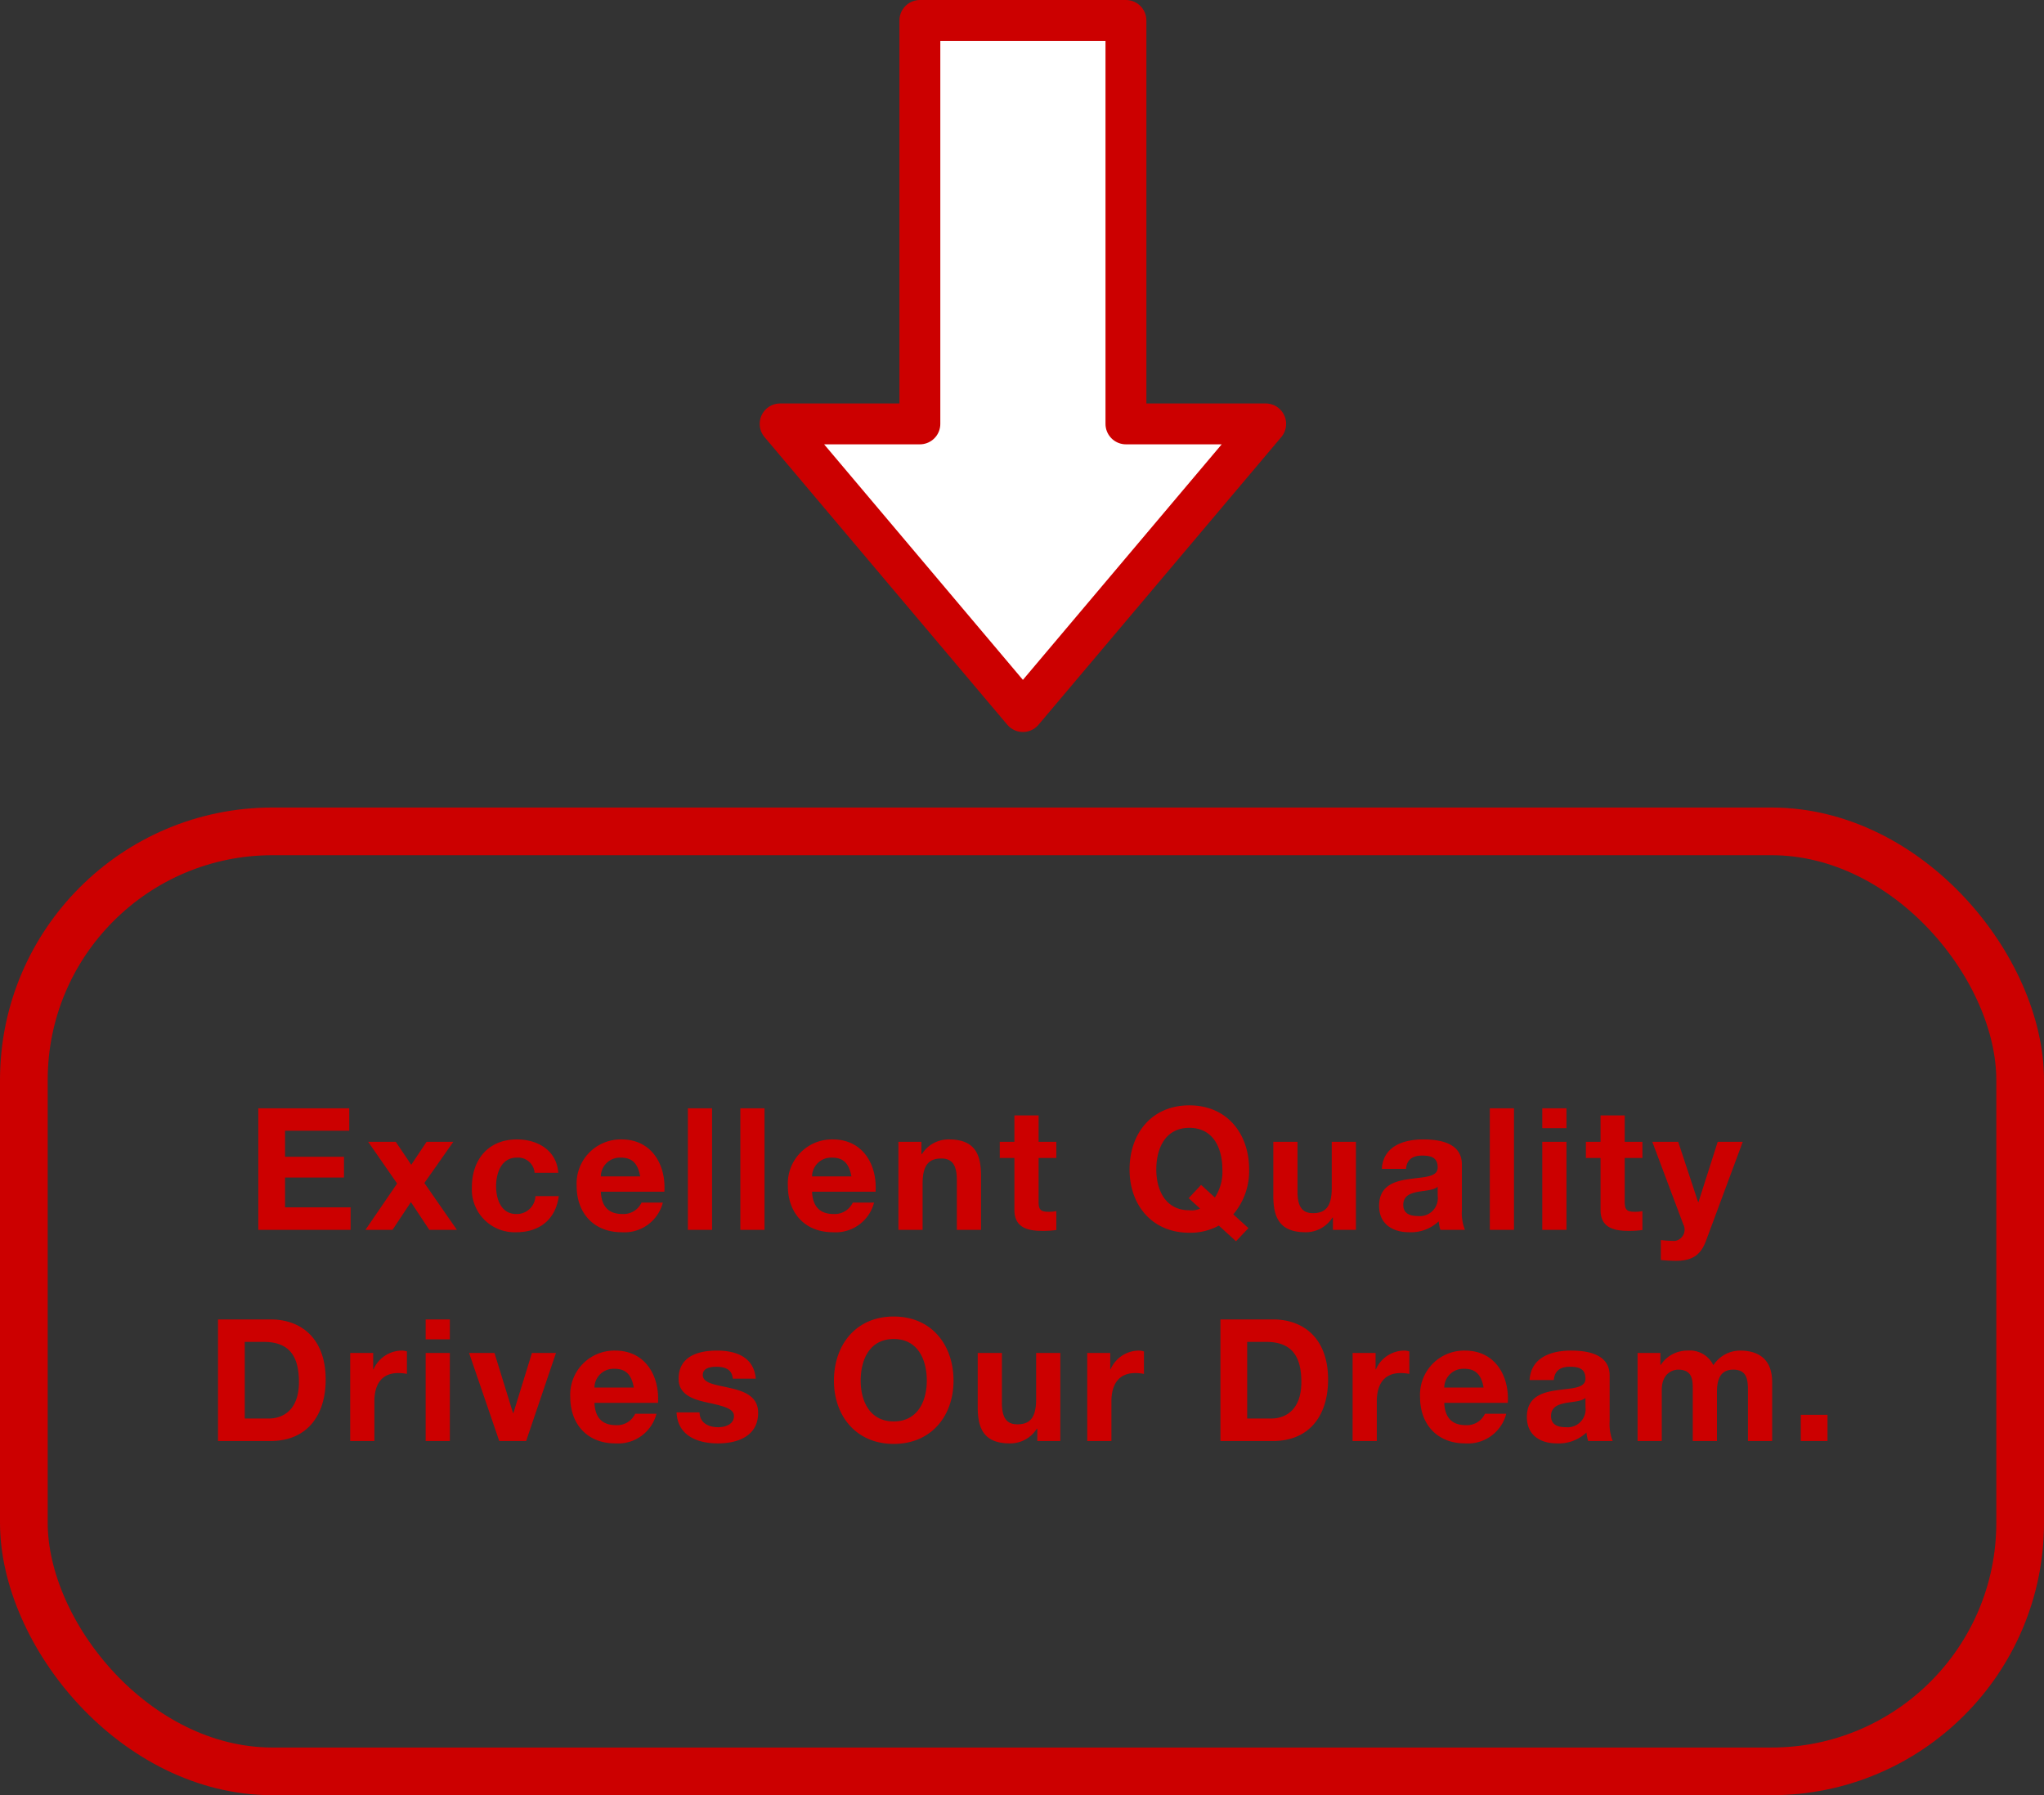
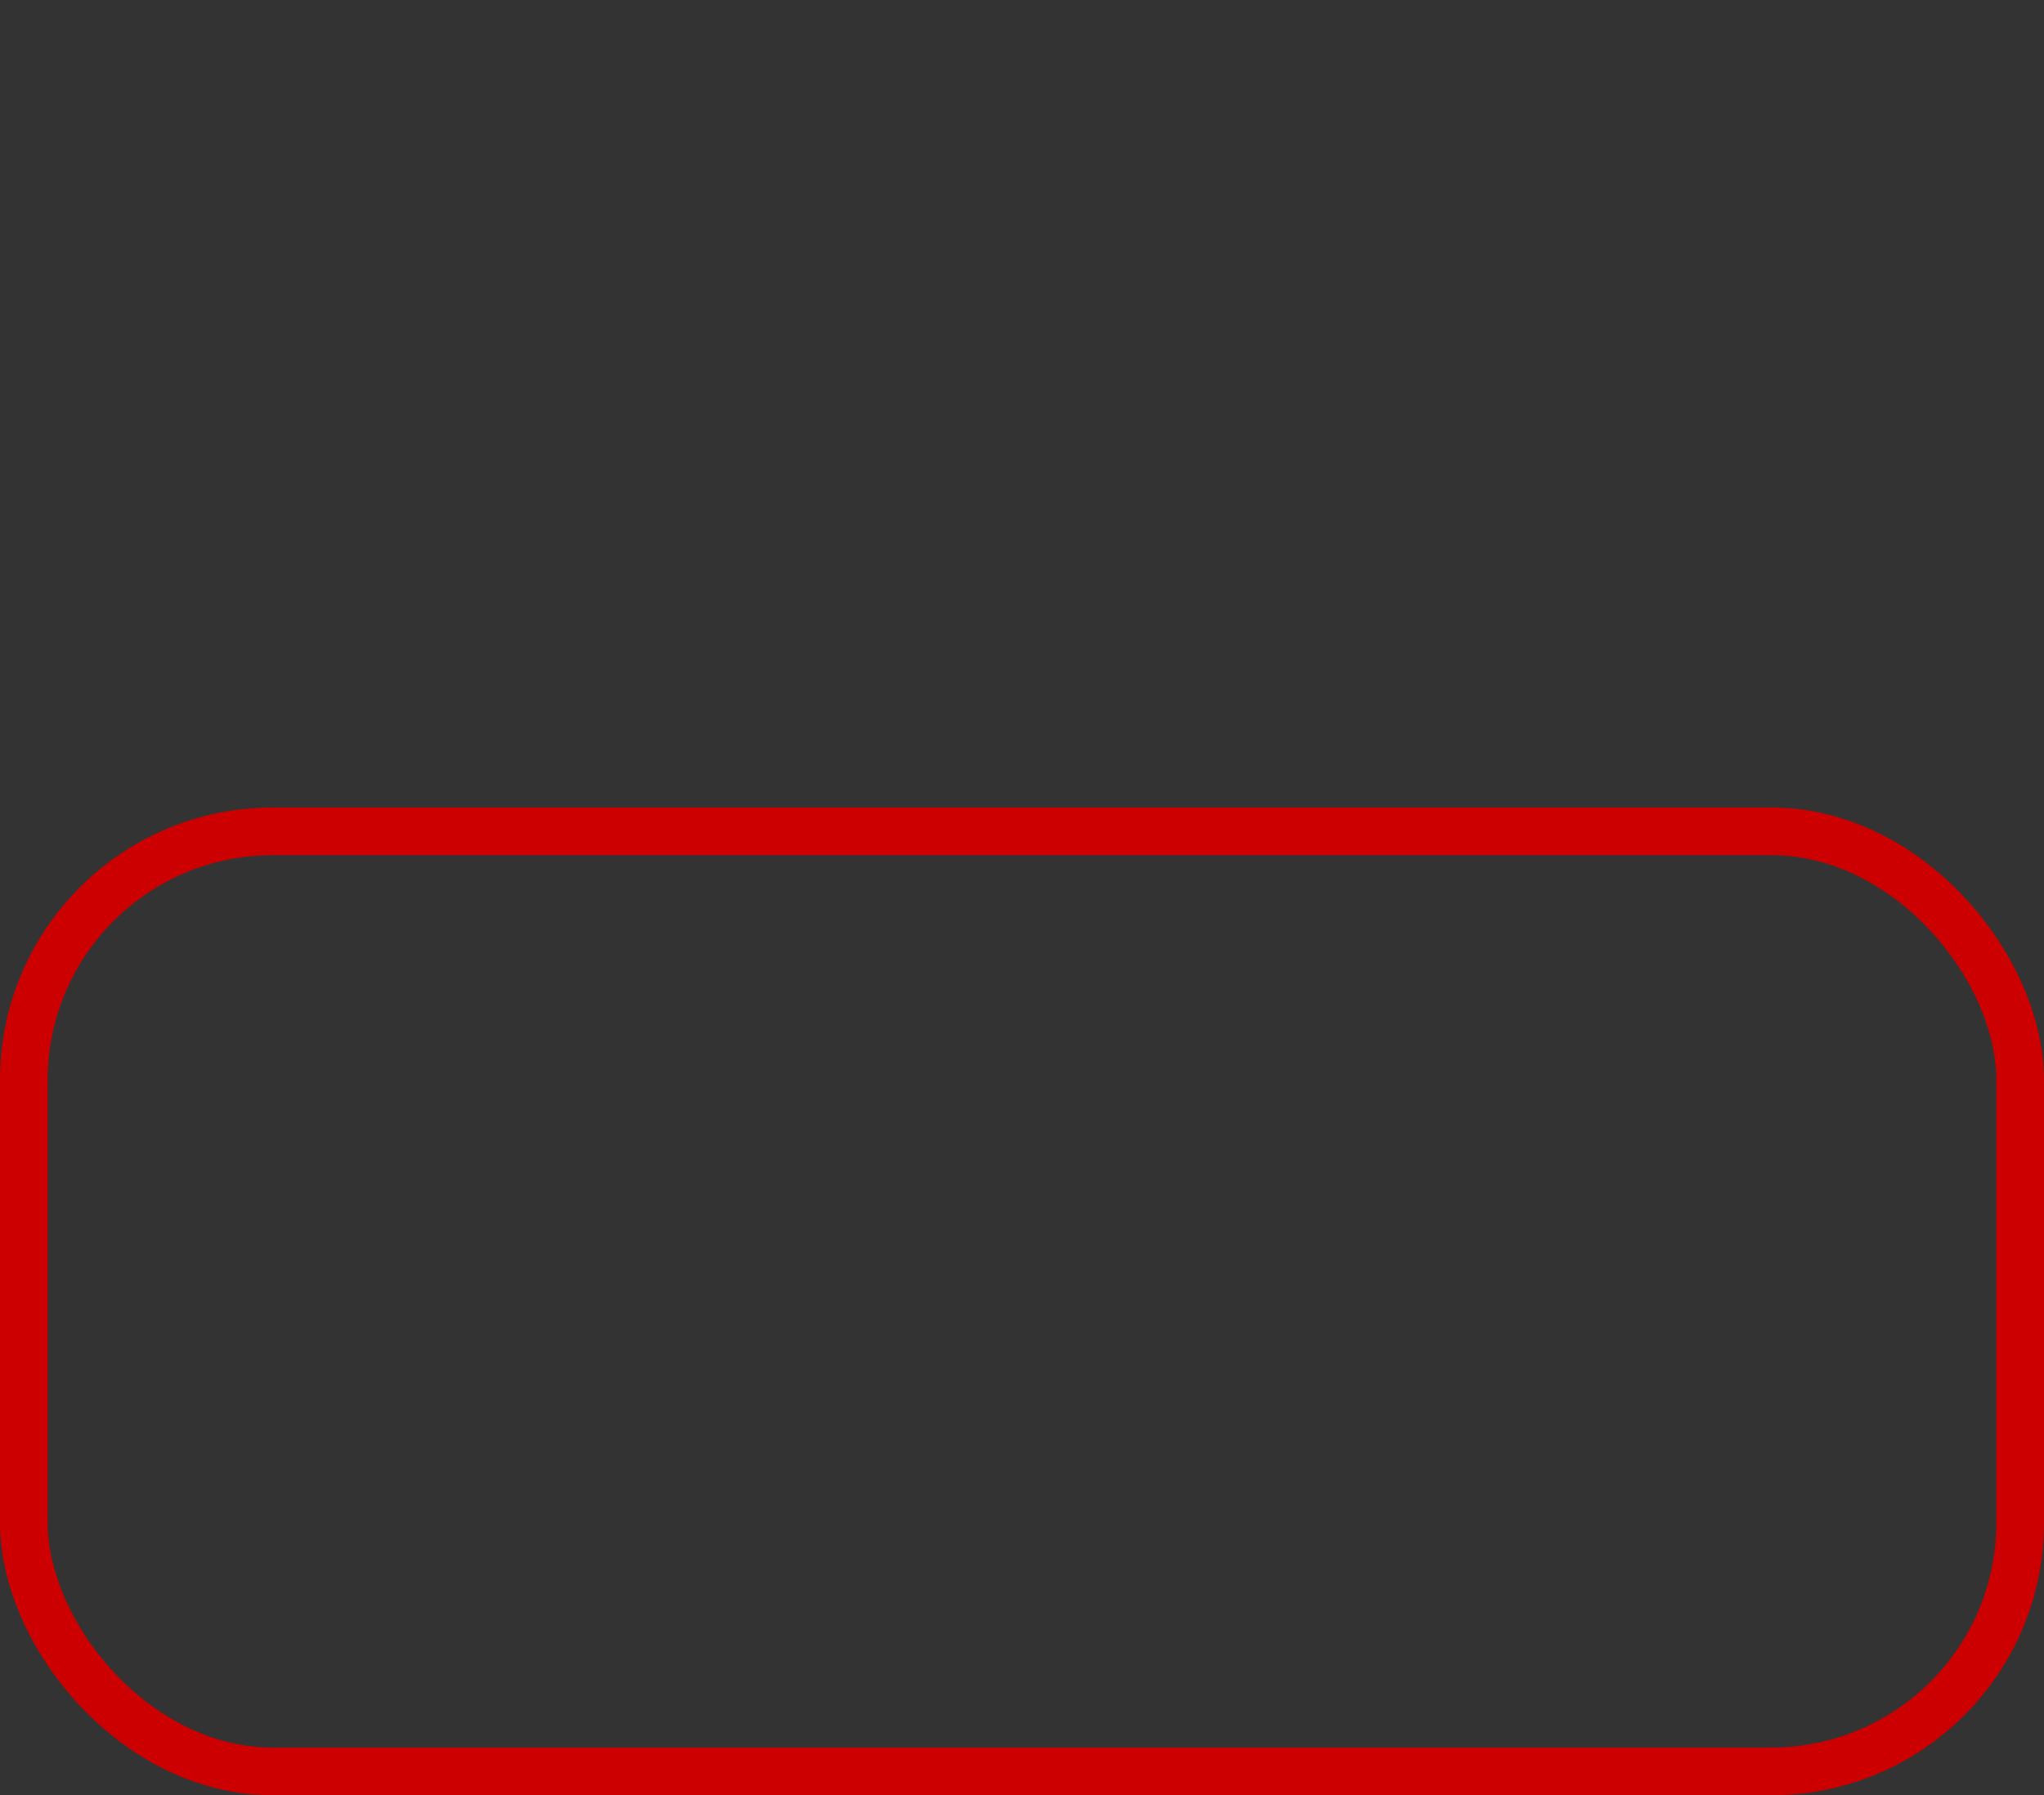
<svg xmlns="http://www.w3.org/2000/svg" height="263.551" viewBox="0 0 300 263.551" width="300">
  <rect x="0" y="0" width="300" height="263.551" fill="#333333" stroke="none" />
  <g fill="none" stroke="#c00" stroke-width="7" transform="matrix(-1 0 0 -1 300 263.551)">
    <rect height="145" rx="40" stroke="none" width="300" />
    <rect fill="none" height="138" rx="36.5" width="293" x="3.5" y="3.5" />
  </g>
-   <path d="m718.831 674.68v-59.231h-30.244v59.231h-20.511l35.633 42.231 35.633-42.231z" fill="#fff" stroke="#c00" stroke-linejoin="round" stroke-width="6" transform="translate(-553.576 -612.449)" />
-   <path d="m-112.1 0h13.55v-3.3h-9.625v-4.375h8.65v-3.05h-8.65v-3.825h9.425v-3.3h-13.35zm15.725 0h3.975l2.7-4.075 2.7 4.075h4.05l-4.775-6.875 4.25-6.05h-3.925l-2.25 3.375-2.275-3.375h-4.05l4.25 6.125zm28.3-8.375c-.225-3.3-3.025-4.9-6.075-4.9-4.2 0-6.6 2.975-6.6 7a6.273 6.273 0 0 0 6.525 6.625c3.4 0 5.775-1.875 6.225-5.3h-3.425a2.732 2.732 0 0 1 -2.825 2.625c-2.225 0-2.95-2.225-2.95-4.075 0-1.9.75-4.2 3.025-4.2a2.421 2.421 0 0 1 2.625 2.225zm15.575 2.775c.25-3.975-1.875-7.675-6.275-7.675a6.482 6.482 0 0 0 -6.6 6.825c0 4 2.525 6.8 6.6 6.8a5.814 5.814 0 0 0 6.05-4.35h-3.125a2.923 2.923 0 0 1 -2.8 1.675c-1.975 0-3.075-1.025-3.175-3.275zm-9.325-2.25a2.8 2.8 0 0 1 2.95-2.75c1.725 0 2.5.95 2.825 2.75zm12.775 7.85h3.55v-17.85h-3.55zm7.7 0h3.55v-17.85h-3.55zm19.85-5.6c.25-3.975-1.875-7.675-6.275-7.675a6.482 6.482 0 0 0 -6.6 6.825c0 4 2.525 6.8 6.6 6.8a5.814 5.814 0 0 0 6.05-4.35h-3.125a2.923 2.923 0 0 1 -2.8 1.675c-1.975 0-3.075-1.025-3.175-3.275zm-9.325-2.25a2.8 2.8 0 0 1 2.95-2.75c1.725 0 2.5.95 2.825 2.75zm12.675 7.85h3.55v-6.775c0-2.625.825-3.7 2.75-3.7 1.65 0 2.275 1.05 2.275 3.175v7.3h3.55v-7.95c0-3.2-.95-5.325-4.725-5.325a4.61 4.61 0 0 0 -3.95 2.15h-.075v-1.8h-3.375zm20.575-16.8h-3.55v3.875h-2.15v2.375h2.15v7.625c0 2.575 1.9 3.075 4.075 3.075a13.615 13.615 0 0 0 2.075-.125v-2.775a5.458 5.458 0 0 1 -1.1.1c-1.2 0-1.5-.3-1.5-1.5v-6.4h2.6v-2.375h-2.6zm30.8 16.55-2.225-2.025a9.813 9.813 0 0 0 2.325-6.575c0-5.3-3.25-9.425-8.775-9.425s-8.775 4.125-8.775 9.425c0 5.15 3.25 9.275 8.775 9.275a8.652 8.652 0 0 0 4.325-1.05l2.525 2.3zm-8.775-4.4 1.675 1.525a2.9 2.9 0 0 1 -1.575.25c-3.525 0-4.85-3-4.85-5.975 0-3.125 1.325-6.125 4.85-6.125s4.85 3 4.85 6.125a6.922 6.922 0 0 1 -1.1 4.1l-2.025-1.85zm24.55-8.275h-3.55v6.775c0 2.625-.825 3.7-2.75 3.7-1.65 0-2.275-1.05-2.275-3.175v-7.3h-3.55v7.95c0 3.2.95 5.325 4.725 5.325a4.61 4.61 0 0 0 3.95-2.15h.075v1.8h3.375zm12 7.925a2.638 2.638 0 0 1 -2.875 2.975c-1.15 0-2.175-.325-2.175-1.65 0-1.3 1-1.675 2.1-1.9 1.1-.2 2.35-.225 2.95-.75zm-4.65-3.95c.125-1.4 1-1.95 2.35-1.95 1.25 0 2.3.225 2.3 1.75 0 1.45-2.025 1.375-4.2 1.7-2.2.3-4.4 1-4.4 3.925 0 2.65 1.95 3.875 4.4 3.875a5.928 5.928 0 0 0 4.35-1.6 5.28 5.28 0 0 0 .25 1.25h3.6a6.622 6.622 0 0 1 -.45-2.875v-6.725c0-3.1-3.1-3.675-5.675-3.675-2.9 0-5.875 1-6.075 4.325zm12.3 8.95h3.55v-17.85h-3.55zm7.7 0h3.55v-12.925h-3.55zm3.55-17.85h-3.55v2.925h3.55zm8.55 1.05h-3.55v3.875h-2.15v2.375h2.15v7.625c0 2.575 1.9 3.075 4.075 3.075a13.615 13.615 0 0 0 2.075-.125v-2.775a5.458 5.458 0 0 1 -1.1.1c-1.2 0-1.5-.3-1.5-1.5v-6.4h2.6v-2.375h-2.6zm17.325 3.875h-3.675l-2.825 8.85h-.05l-2.925-8.85h-3.8l4.55 12.125a1.673 1.673 0 0 1 -1.225 2.425 18.875 18.875 0 0 1 -2.075-.125v2.925a21.143 21.143 0 0 0 2.175.125c2.45 0 3.675-.85 4.45-2.925zm-223.787 43.925h7.7c5.45 0 8.1-3.85 8.1-9.025 0-5.925-3.475-8.825-8.1-8.825h-7.7zm3.925-14.55h2.8c3.9 0 5.15 2.3 5.15 5.9 0 3.95-2.175 5.35-4.45 5.35h-3.5zm15.475 14.55h3.55v-5.825c0-2.275.9-4.15 3.5-4.15a6.479 6.479 0 0 1 1.275.125v-3.3a2.647 2.647 0 0 0 -.775-.125 4.57 4.57 0 0 0 -4.125 2.75h-.05v-2.4h-3.375zm11.075 0h3.55v-12.925h-3.55zm3.55-17.85h-3.55v2.925h3.55zm15.575 4.925h-3.525l-2.725 8.825h-.05l-2.725-8.825h-3.725l4.425 12.925h3.95zm14.975 7.325c.25-3.975-1.875-7.675-6.275-7.675a6.482 6.482 0 0 0 -6.6 6.825c0 4 2.525 6.8 6.6 6.8a5.814 5.814 0 0 0 6.05-4.35h-3.125a2.923 2.923 0 0 1 -2.8 1.675c-1.975 0-3.075-1.025-3.175-3.275zm-9.325-2.25a2.8 2.8 0 0 1 2.95-2.75c1.725 0 2.5.95 2.825 2.75zm12.05 3.65c.15 3.425 3.075 4.55 6.075 4.55 2.95 0 5.9-1.1 5.9-4.5 0-2.4-2.025-3.15-4.1-3.625-2.025-.475-4.025-.65-4.025-1.925 0-1.05 1.175-1.2 1.975-1.2 1.275 0 2.325.375 2.425 1.75h3.375c-.275-3.175-2.875-4.125-5.7-4.125-2.775 0-5.625.85-5.625 4.15 0 2.275 2.05 3 4.1 3.45 2.55.55 4.025.925 4.025 2 0 1.25-1.3 1.65-2.325 1.65-1.4 0-2.7-.625-2.725-2.175zm23.1-4.65c0 5.15 3.25 9.275 8.775 9.275s8.775-4.125 8.775-9.275c0-5.3-3.25-9.425-8.775-9.425s-8.775 4.125-8.775 9.425zm3.925 0c0-3.125 1.325-6.125 4.85-6.125s4.85 3 4.85 6.125c0 2.975-1.325 5.975-4.85 5.975s-4.85-3-4.85-5.975zm29.3-4.075h-3.55v6.775c0 2.625-.825 3.7-2.75 3.7-1.65 0-2.275-1.05-2.275-3.175v-7.3h-3.55v7.95c0 3.2.95 5.325 4.725 5.325a4.61 4.61 0 0 0 3.95-2.15h.075v1.8h3.375zm3.95 12.925h3.55v-5.825c0-2.275.9-4.15 3.5-4.15a6.479 6.479 0 0 1 1.275.125v-3.3a2.647 2.647 0 0 0 -.775-.125 4.57 4.57 0 0 0 -4.125 2.75h-.05v-2.4h-3.375zm19.55 0h7.7c5.45 0 8.1-3.85 8.1-9.025 0-5.925-3.475-8.825-8.1-8.825h-7.7zm3.925-14.55h2.8c3.9 0 5.15 2.3 5.15 5.9 0 3.95-2.175 5.35-4.45 5.35h-3.5zm15.474 14.55h3.55v-5.825c0-2.275.9-4.15 3.5-4.15a6.479 6.479 0 0 1 1.275.125v-3.3a2.647 2.647 0 0 0 -.775-.125 4.57 4.57 0 0 0 -4.125 2.75h-.05v-2.4h-3.375zm22.775-5.6c.25-3.975-1.875-7.675-6.275-7.675a6.482 6.482 0 0 0 -6.6 6.825c0 4 2.525 6.8 6.6 6.8a5.814 5.814 0 0 0 6.051-4.35h-3.125a2.923 2.923 0 0 1 -2.8 1.675c-1.975 0-3.075-1.025-3.175-3.275zm-9.325-2.25a2.8 2.8 0 0 1 2.95-2.75c1.725 0 2.5.95 2.825 2.75zm20.726 2.85a2.638 2.638 0 0 1 -2.875 2.975c-1.15 0-2.175-.325-2.175-1.65 0-1.3 1-1.675 2.1-1.9 1.1-.2 2.35-.225 2.95-.75zm-4.65-3.95c.125-1.4 1-1.95 2.35-1.95 1.25 0 2.3.225 2.3 1.75 0 1.45-2.025 1.375-4.2 1.7-2.2.3-4.4 1-4.4 3.925 0 2.65 1.95 3.875 4.4 3.875a5.928 5.928 0 0 0 4.35-1.6 5.28 5.28 0 0 0 .25 1.25h3.6a6.622 6.622 0 0 1 -.45-2.875v-6.725c0-3.1-3.1-3.675-5.675-3.675-2.9 0-5.875 1-6.075 4.325zm12.3 8.95h3.55v-7.5c0-2.525 1.7-2.975 2.4-2.975 2.25 0 2.15 1.725 2.15 3.225v7.25h3.55v-7.2c0-1.625.375-3.275 2.375-3.275 2.025 0 2.175 1.425 2.175 3.15v7.325h3.55v-8.65c0-3.35-1.975-4.625-4.725-4.625a4.7 4.7 0 0 0 -3.9 2.15 3.824 3.824 0 0 0 -3.775-2.15 4.668 4.668 0 0 0 -3.95 2.1h-.05v-1.75h-3.35zm23.95 0h3.925v-3.85h-3.925z" fill="#c00" transform="translate(150.011 180.551)" />
</svg>